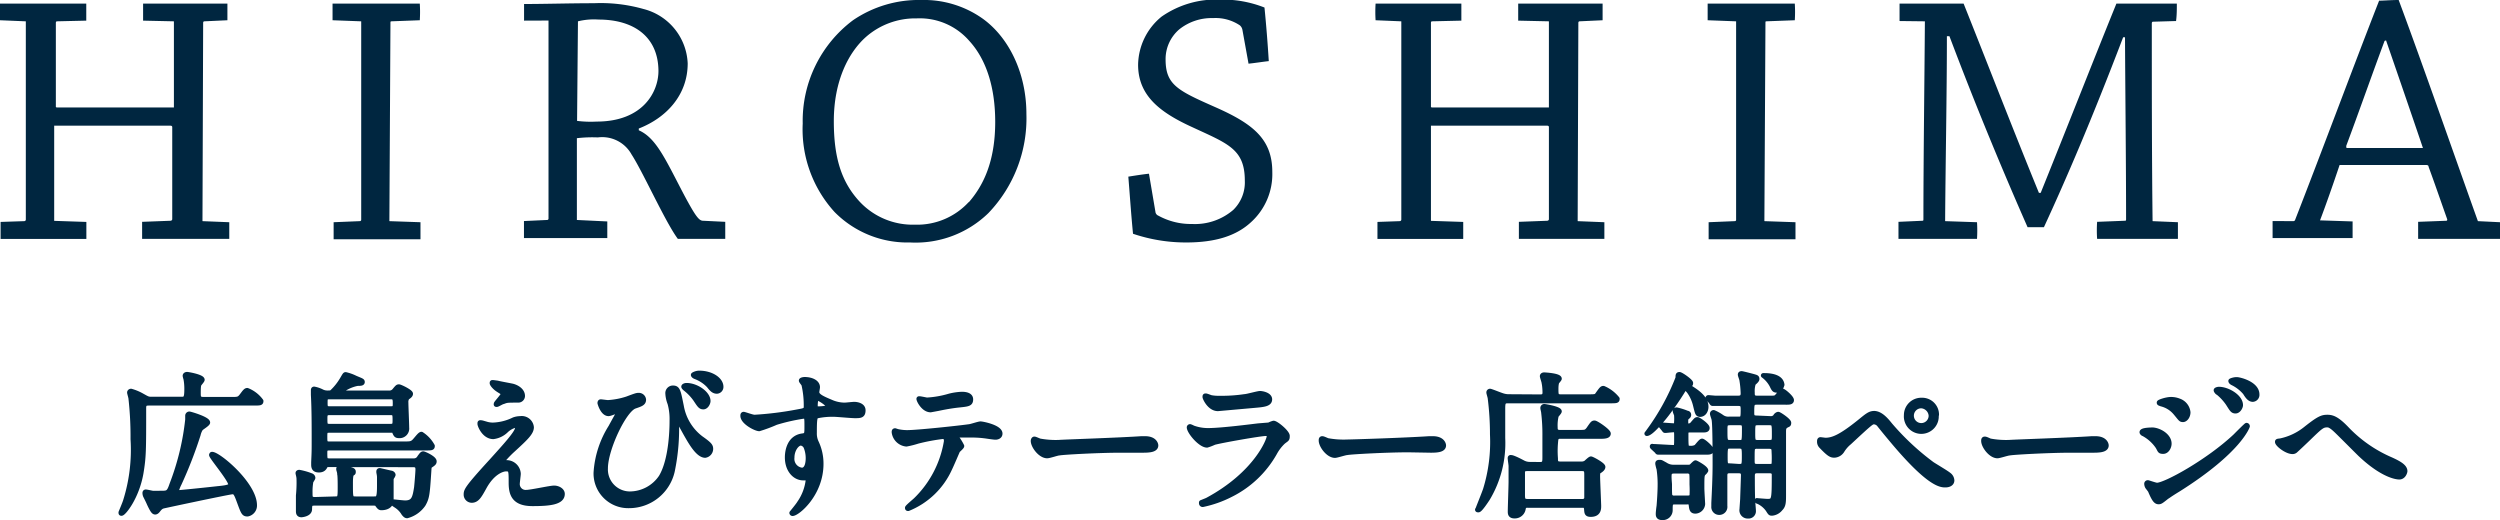
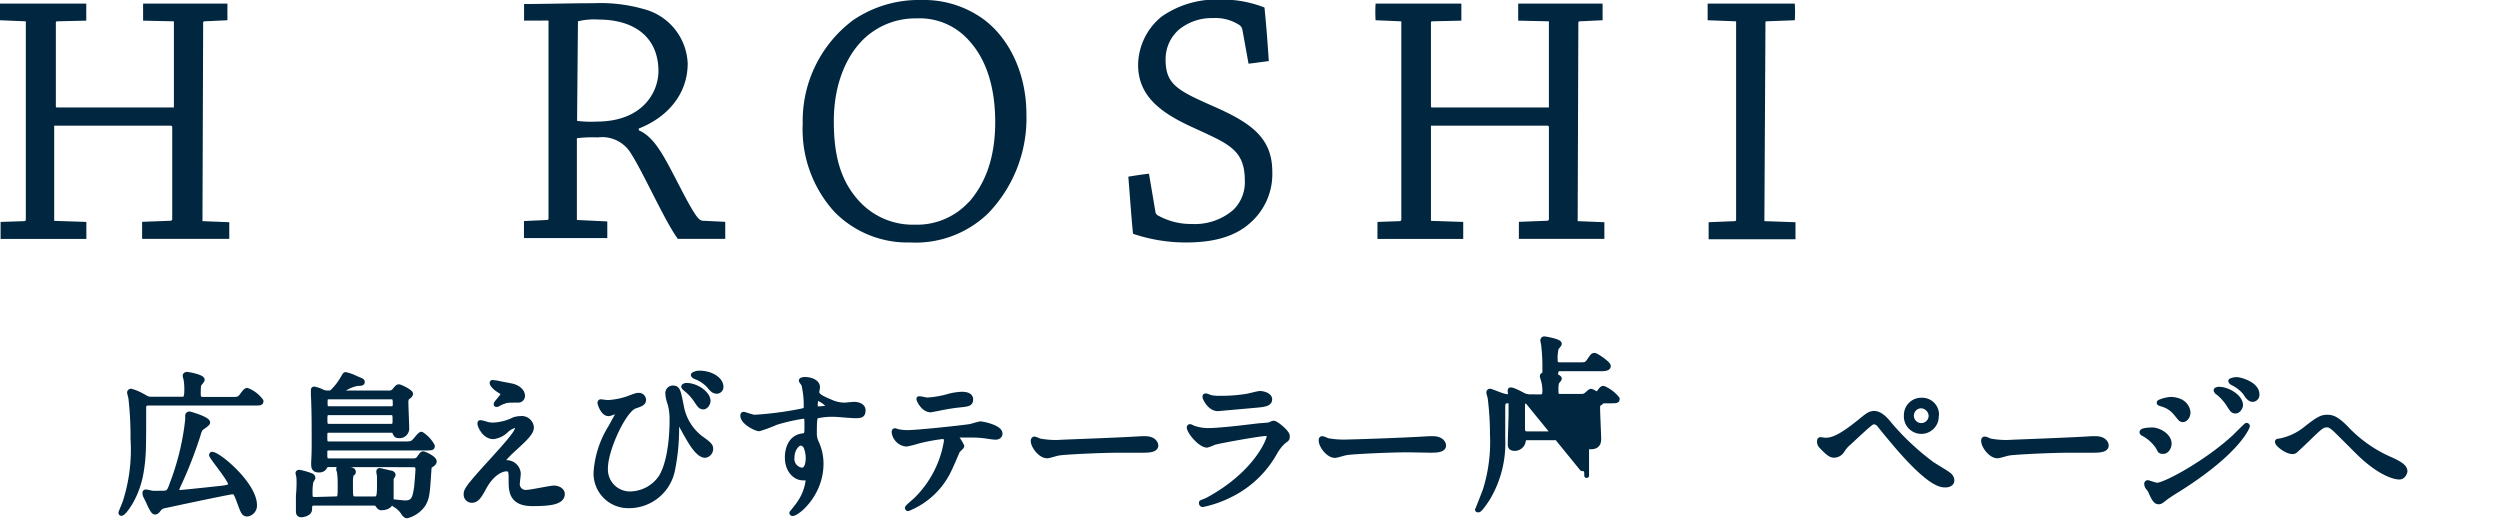
<svg xmlns="http://www.w3.org/2000/svg" viewBox="0 0 255.6 53.17">
  <defs>
    <style>.cls-1,.cls-2{fill:#002640;}.cls-1{stroke:#002640;stroke-linecap:round;stroke-linejoin:round;stroke-width:0.49px;}</style>
  </defs>
  <g id="レイヤー_2" data-name="レイヤー 2">
    <g id="背景">
      <path class="cls-1" d="M23.63,40.83c.68,0,.81,0,1.09-.37s.4-.55.56-.55A3.2,3.2,0,0,1,26.69,41c0,.22-.09.22-.85.22H15.26c-.3,0-.56,0-.56.48,0,4.42,0,5-.28,6.69-.44,2.47-1.77,4.1-2,4.1-.05,0-.06,0-.06-.1.09-.22.37-.88.46-1.16a17.39,17.39,0,0,0,.77-6.34,35.17,35.17,0,0,0-.21-4.13c0-.11-.14-.55-.14-.63s.08-.14.16-.14a5,5,0,0,1,1.09.45c.59.33.64.37,1,.37h3.06c.41,0,.54-.07.54-1A5.41,5.41,0,0,0,19,38.73a2.63,2.63,0,0,1-.08-.3c0-.12.12-.16.21-.16s1.55.25,1.55.56c0,.09-.3.4-.33.48s-.07.2-.07.83c0,.48,0,.69.55.69Zm-2,5.68s0-.07.05-.07c.67,0,4.35,3.08,4.35,5.22a.89.89,0,0,1-.72.9c-.38,0-.43-.13-.85-1.27-.32-.88-.41-1-.7-1s-7,1.43-7.09,1.46-.24.06-.48.37c-.07.09-.18.24-.32.24s-.26-.1-.63-.9c-.09-.22-.27-.56-.37-.77a.78.78,0,0,1-.06-.27c0-.05,0-.13.1-.13s.59.12.7.13.69,0,.83,0c.71,0,.83,0,1.14-.92a26.09,26.09,0,0,0,1.6-6.6c0-.06,0-.34,0-.4a.18.18,0,0,1,.19-.18c.08,0,1.87.52,1.87.88,0,.15-.64.52-.72.63a1.93,1.93,0,0,0-.25.61,43.53,43.53,0,0,1-1.94,5,3.92,3.92,0,0,0-.29.74c0,.16.19.17.29.17s2.05-.19,3.94-.4c.62-.06,1.2-.13,1.31-.33C23.76,49.23,21.62,46.75,21.62,46.51Z" />
      <path class="cls-1" d="M34.27,51c.5,0,.5-.13.5-1.26,0-.1,0-1.14-.05-1.24,0-.27-.1-.43-.1-.54s.07-.19.2-.19a6.91,6.91,0,0,1,.76.17c.39.1.55.13.55.28s0,.11-.15.22-.14.8-.14,1.09c0,1.39,0,1.47.53,1.47h1.87c.4,0,.55,0,.55-1.31,0-.27,0-.67,0-.9s-.07-.45-.07-.54,0-.15.12-.15l1.13.26c.1,0,.23.1.23.19a.8.8,0,0,1-.13.24.6.6,0,0,0-.07.34c0,.27,0,1.66,0,2,0,.77-.84.79-1,.79s-.22-.05-.45-.37c0-.08-.14-.1-.4-.1h-6c-.46,0-.48.15-.49.63s-.77.56-.84.56c-.28,0-.32-.18-.32-.37s0-1.36,0-1.6A13.15,13.15,0,0,0,30.56,49c0-.29-.1-.55-.1-.63s.1-.09.13-.09a6.59,6.59,0,0,1,1.23.35.27.27,0,0,1,.18.22c0,.07-.19.32-.21.4a6,6,0,0,0-.08,1.16c0,.46,0,.65.5.65Zm-.62-3.49c-.19,0-.32,0-.4.16s-.21.39-.64.39-.55-.2-.55-.55c0-.05,0-.19,0-.25.05-1.09.05-1.14.05-2.29,0-1.49,0-3.14-.08-4.61,0-.07,0-.39,0-.45s0-.14.09-.14a3,3,0,0,1,.79.27,1.19,1.19,0,0,0,.54.13c.35,0,.38,0,.51-.1a5.91,5.91,0,0,0,1-1.25c.27-.46.3-.53.38-.53a4.63,4.63,0,0,1,1,.36c.64.27.71.28.71.41s-.15.15-.51.15a4,4,0,0,0-1.81.88c0,.08.06.08.24.08h4.8a.64.64,0,0,0,.56-.24c.3-.36.33-.39.46-.39s1.19.51,1.19.72-.32.34-.37.42a.87.87,0,0,0-.1.51c0,.35.08,2.13.08,2.53a.74.74,0,0,1-.81.83c-.28,0-.32-.11-.44-.38S40.19,44,40,44H33.66c-.43,0-.44.15-.44.67s0,.71.44.71h7.57c.63,0,.77,0,1-.15s.67-.84.86-.84a3.33,3.33,0,0,1,1.12,1.2c0,.22-.08.22-.83.22H33.68c-.4,0-.46.14-.46.45,0,.73,0,.85.48.85h8.59a.64.64,0,0,0,.61-.36c.19-.25.26-.36.37-.36s1.13.46,1.13.78c0,.14-.06.21-.3.37s-.21.19-.24.56c-.16,2.46-.19,2.78-.58,3.47a2.94,2.94,0,0,1-1.66,1.17c-.13,0-.22-.1-.34-.24a2.37,2.37,0,0,0-.65-.72c-.07-.06-.52-.32-.52-.4s0-.08.1-.08,1,.11,1.2.11c.88,0,1-.49,1.17-1.57.06-.57.14-1.6.14-1.85,0-.47-.28-.47-.56-.47Zm0-6.93c-.4,0-.4.19-.4.58s0,.62.4.62H40c.4,0,.4-.19.4-.54s0-.66-.4-.66Zm0,1.62c-.42,0-.42.27-.42.59,0,.63,0,.79.46.79h6.28c.41,0,.41-.26.41-.61,0-.55,0-.77-.4-.77Z" />
      <path class="cls-1" d="M52.53,42.91a2,2,0,0,1,.67-.12,1,1,0,0,1,1.14.89c0,.57-.61,1.13-1.86,2.28A11,11,0,0,0,51.3,47.2c0,.06.08.09.16.09l.35,0A1.21,1.21,0,0,1,53,48.43c0,.16-.1.88-.1,1a.84.84,0,0,0,.93.9c.45,0,2.42-.44,2.82-.44s.85.24.85.61c0,.87-1.33,1-3.06,1-1.91,0-2.18-1-2.19-2.11,0-1.3,0-1.44-.52-1.44-.32,0-1.37.28-2.25,1.92-.45.81-.71,1.29-1.25,1.29a.59.59,0,0,1-.58-.57c0-.43,0-.61,2.63-3.48,1.37-1.52,2.62-2.88,2.62-3.34a.24.24,0,0,0-.27-.27,2.19,2.19,0,0,0-.9.53,2.26,2.26,0,0,1-1.29.62c-.93,0-1.38-1.15-1.38-1.31s0-.13.11-.13.42.11.45.11a2.39,2.39,0,0,0,.78.13A5.22,5.22,0,0,0,52.53,42.91Zm-1.67-3.75c.24.07,1.37.27,1.57.32.53.15,1,.51,1,1a.44.44,0,0,1-.45.44c-1.12,0-1.15,0-1.53.15-.12,0-.56.29-.66.29s-.06,0-.06-.08.72-.84.72-1-.26-.25-.6-.49-.54-.53-.54-.61,0-.08.06-.08S50.78,39.15,50.86,39.16Z" />
      <path class="cls-1" d="M64.1,40.78c.91-.34,1-.37,1.2-.37a.5.5,0,0,1,.51.45c0,.37-.29.46-.9.67-1.09.35-3,4.39-3,6.35a2.49,2.49,0,0,0,2.5,2.61,3.87,3.87,0,0,0,3.18-1.72c1.11-1.85,1.11-5.27,1.11-5.78a5.94,5.94,0,0,0-.21-1.75,3.22,3.22,0,0,1-.22-1,.53.53,0,0,1,.52-.58c.52,0,.56.29.88,1.87a5.24,5.24,0,0,0,2,3.28c.85.6,1,.77,1,1.08a.68.68,0,0,1-.57.67c-.71,0-1.44-1.27-1.86-2-.16-.27-1-1.81-1-1.81s-.07.16-.07.19a21.22,21.22,0,0,1-.43,5.24,4.54,4.54,0,0,1-4.42,3.53,3.3,3.3,0,0,1-3.39-3.38,9.9,9.9,0,0,1,1.52-4.68c.06-.13.88-1.59.88-1.61s-.06-.08-.11-.08-.8.34-1,.34c-.6,0-.89-1.07-.89-1.09s0-.14.09-.14.63.08.74.08A7.76,7.76,0,0,0,64.1,40.78Zm8.3.22c0,.21-.2.61-.49.61s-.39-.16-.8-.78a5.13,5.13,0,0,0-1-1.06c-.07-.05-.21-.18-.21-.24s.14-.13.29-.13C71.2,39.4,72.4,40.23,72.4,41Zm1.32-1.45a.45.45,0,0,1-.42.46c-.34,0-.54-.22-.83-.59a3.65,3.65,0,0,0-1.39-.91c-.16-.07-.2-.15-.2-.18s.31-.19.6-.19C72.74,38.14,73.72,38.81,73.72,39.55Z" />
      <path class="cls-1" d="M77.14,42.65a33.76,33.76,0,0,0,4.35-.54c.83-.15.93-.16.93-.58a9.49,9.49,0,0,0-.23-2.18c0-.08-.27-.36-.27-.44s.24-.12.34-.12c.7,0,1.33.29,1.33.8,0,.08-.07.42-.07.5,0,.37.47.61,1.41,1a3.53,3.53,0,0,0,1.41.32c.16,0,.83-.08,1-.08s.91.06.91.62-.3.56-.86.56c-.34,0-1.83-.14-2.13-.14a7.32,7.32,0,0,0-1.73.16c-.22.09-.26.32-.26,1.73a2.11,2.11,0,0,0,.21,1,5.07,5.07,0,0,1,.47,2.16c0,3.1-2.42,5.09-2.92,5.09a.08.08,0,0,1-.08-.07s.66-.8.77-1a5.13,5.13,0,0,0,.9-2.35s0-.22-.16-.22l-.34,0c-.86,0-1.63-.82-1.63-2.1,0-.21,0-2,1.55-2.21.45-.06.45-.16.45-1s0-1-.32-1a19.25,19.25,0,0,0-2.83.64,15,15,0,0,1-1.72.64c-.35,0-1.68-.68-1.68-1.33,0-.07,0-.15.08-.16S76.91,42.65,77.14,42.65Zm4.75,2.66c-.4,0-.91.65-.91,1.47a1.15,1.15,0,0,0,1,1.28c.62,0,.64-1,.64-1.22a3.09,3.09,0,0,0-.21-1.12A.68.68,0,0,0,81.89,45.31Zm1.47-3.83c0,.26.07.31.29.31.06,0,1.1,0,1.1-.28a3.46,3.46,0,0,0-1.21-.84C83.43,40.7,83.36,41.07,83.36,41.48Z" />
      <path class="cls-1" d="M98.34,45.6c0,.11-.39.41-.43.49s-.66,1.54-.8,1.81A7.92,7.92,0,0,1,92.86,52c-.06,0-.09,0-.09-.08s.72-.68.85-.8a10.78,10.78,0,0,0,3.13-6c0-.19,0-.48-.38-.48a19.79,19.79,0,0,0-2.55.48,9.22,9.22,0,0,1-1.15.29,1.4,1.4,0,0,1-1.26-1.22c0-.09,0-.16.11-.16l.24.08a4.6,4.6,0,0,0,1,.11c1,0,5.17-.44,6.29-.6.19,0,1-.29,1.2-.29s2,.35,2,1c0,.28-.26.38-.47.38s-1-.13-1.12-.14a10.37,10.37,0,0,0-1.14-.08c-.54,0-1.5,0-1.61,0s-.15.16-.11.24A5.32,5.32,0,0,1,98.34,45.6Zm-3.56-4.71a10,10,0,0,0,2.28-.4,6.2,6.2,0,0,1,1.28-.19c.33,0,.91.06.91.53s-.27.49-1.22.59-1.88.3-2.12.35l-.76.14c-.78,0-1.28-1.12-1.2-1.15S94.69,40.89,94.78,40.89Z" />
      <path class="cls-1" d="M116.71,44.84h.35c1,0,1.12.59,1.12.7,0,.45-.66.5-1.33.5l-2.29,0c-2.21,0-5.87.2-6.26.28-.19,0-1,.29-1.24.29-.69,0-1.43-1-1.43-1.53,0-.1.05-.2.13-.2s.46.18.54.2a8.91,8.91,0,0,0,2,.14C108.78,45.18,114.37,45,116.71,44.84Z" />
      <path class="cls-1" d="M123.44,51.12c5-2.69,6.31-6.15,6.31-6.48s-.11-.31-.34-.31c-.54,0-4.56.71-5.27.91a5.46,5.46,0,0,1-.73.28c-.69,0-1.83-1.38-1.83-1.83a.09.09,0,0,1,.1-.08,1.85,1.85,0,0,1,.29.13,4.42,4.42,0,0,0,1.58.27c1.32,0,4.5-.41,5.09-.48l1.11-.09a2.19,2.19,0,0,1,.46-.18c.27,0,1.41.94,1.41,1.31s-.06.31-.43.61a4.51,4.51,0,0,0-.87,1.14,10.54,10.54,0,0,1-4.51,4.27,11.31,11.31,0,0,1-2.83,1,.13.13,0,0,1-.15-.13.19.19,0,0,1,0-.09S123.34,51.17,123.44,51.12Zm.4-10.47a4.25,4.25,0,0,0,.85.06,15.73,15.73,0,0,0,2.56-.17c.24,0,1.34-.32,1.57-.32s1,.14,1,.61-.57.54-1.49.62l-3.81.34c-.85,0-1.33-1.09-1.33-1.2s0-.12.09-.12S123.74,40.63,123.84,40.65Z" />
      <path class="cls-1" d="M146.13,44.84h.35c1,0,1.12.59,1.12.7,0,.45-.65.5-1.32.5L144,46c-2.21,0-5.88.2-6.26.28-.19,0-1.06.29-1.25.29-.69,0-1.42-1-1.42-1.53,0-.1,0-.2.12-.2s.47.18.55.2a8.8,8.8,0,0,0,2,.14C138.21,45.18,143.8,45,146.13,44.84Z" />
-       <path class="cls-1" d="M157.46,40.57c.17,0,.49,0,.49-.42,0-.06,0-.57-.09-1,0-.11-.18-.59-.18-.69s.1-.14.19-.14,1.56.08,1.56.4c0,.06-.23.3-.26.37s-.08.29-.08.64c0,.64,0,.83.48.83h2.79c.75,0,.83,0,1-.27.38-.53.43-.59.58-.59a3.64,3.64,0,0,1,1.41,1.07c0,.22-.08.22-.85.22H154.14c-.49,0-.49.26-.49.9,0,.46,0,2.5,0,2.91A11,11,0,0,1,152.08,51c-.16.24-.75,1.14-.93,1.14s-.05-.07-.05-.1.68-1.71.77-2a16.43,16.43,0,0,0,.71-5.62,29.46,29.46,0,0,0-.23-3.69c0-.1-.14-.52-.14-.6a.13.13,0,0,1,.13-.14c.09,0,1,.37,1.2.43a2.11,2.11,0,0,0,.81.13Zm0,6.91c.48,0,.48-.27.48-.75,0-.33,0-1.84,0-2.14a18.69,18.69,0,0,0-.13-2.44c0-.06-.08-.36-.08-.43a.16.16,0,0,1,.18-.17c.05,0,1.52.24,1.52.51,0,.08-.27.37-.31.43a4.19,4.19,0,0,0-.11,1.2c0,.21,0,.51.47.51h1.92c.69,0,.75,0,1-.3.42-.61.45-.66.63-.66s1.41.84,1.41,1.09-.34.29-.85.29h-4.07a.4.4,0,0,0-.43.24,9.67,9.67,0,0,0-.05,2c0,.32,0,.57.48.57h2.13a.82.82,0,0,0,.48-.11c.08-.06.43-.41.53-.41s1.23.6,1.23.83-.38.42-.45.48-.09.14-.09.5.11,2.81.11,3c0,.3,0,.88-.82.88-.41,0-.41-.16-.44-.55s-.24-.38-.45-.38h-5.56a.38.38,0,0,0-.44.3.88.88,0,0,1-.9.79c-.42,0-.45-.23-.45-.45,0-.48.08-2.61.08-3.06,0-.74,0-1.28,0-1.61,0-.12-.09-.68-.09-.79s.06-.08.12-.08.32.06,1.17.51a1.46,1.46,0,0,0,.74.19Zm-1.33.44c-.24,0-.42.06-.46.3,0,.08,0,2.07,0,2.29,0,.51,0,.75.51.75h5.59a.4.4,0,0,0,.45-.32V48.62c0-.46,0-.7-.47-.7Z" />
-       <path class="cls-1" d="M173.33,41.4c-.22-.91-.78-1.69-1-1.69s-.21.16-.24.19c-.52.85-1.08,1.65-1.67,2.43-.43.56-1.61,2-2.05,2,0,0,0,0,0,0s.15-.19.18-.24a23.64,23.64,0,0,0,3-5.46c0-.27,0-.35.16-.35s1.15.69,1.15.88-.06.11-.1.14-.16.12-.16.16.26.21.31.24c.61.39,1.52,1,1.52,1.89,0,.37-.21.79-.63.79C173.55,42.35,173.54,42.25,173.33,41.4ZM169,45.76c-.08-.08-.08-.08-.08-.12s0,0,.06,0c.31,0,1.76.1,2.1.1s.33-.1.33-1c0-.71,0-.79-.25-.79s-.79.07-.88.07-.08,0-.15-.1l-.3-.37c-.08-.08-.08-.08-.08-.11s.05,0,.06,0c.2,0,1.09.08,1.3.08s.29,0,.29-.32a5.13,5.13,0,0,0,0-.79s-.14-.32-.14-.4a.15.15,0,0,1,.16-.11,6.35,6.35,0,0,1,1.08.34c.1,0,.16.08.16.17a.22.22,0,0,1-.11.2c-.17.16-.19.17-.19.48s0,.45.34.45a.57.57,0,0,0,.37-.23c.32-.37.35-.42.48-.42s1,.61,1,.87-.32.21-.87.21h-.88c-.32,0-.42.08-.42.35,0,1.5,0,1.5.4,1.5a1.1,1.1,0,0,0,.63-.12c.1-.08.48-.61.61-.61s.94.67.94.93-.3.22-.86.22h-2.21c-.39,0-1.46,0-2,0l-.33,0c-.07,0-.1,0-.15-.1Zm2.27,5.57c-.5,0-.5.14-.5.84a.77.77,0,0,1-.81.76c-.43,0-.43-.24-.43-.4s.06-.68.08-.77c.06-.69.11-1.63.11-2.1a10.57,10.57,0,0,0-.11-1.71,4.56,4.56,0,0,1-.13-.53c0-.11,0-.16.19-.16s.13,0,.58.24a1.49,1.49,0,0,0,.86.26h1.5a.46.46,0,0,0,.37-.13s.31-.32.37-.32,1.06.54,1.06.8a.89.89,0,0,1-.23.27c-.17.19-.17.34-.17,1.55,0,.26.08,1.54.08,1.59a.79.79,0,0,1-.75.75c-.36,0-.39-.22-.44-.62s-.22-.32-.49-.32Zm1.22-.42c.16,0,.4,0,.49-.21a10.59,10.59,0,0,0,0-1.17c0-1,0-1.13-.1-1.23a.51.51,0,0,0-.43-.13h-1.25c-.16,0-.4,0-.5.21s0,1,0,1.15c0,1,0,1.16.1,1.25a.51.51,0,0,0,.43.13ZM181,42.79a.59.59,0,0,0,.53-.22c0-.06.17-.22.28-.22s1.08.65,1.08.88-.08.16-.29.3-.24.29-.24.61,0,2.66,0,3.15,0,2.74,0,3.25c0,.77,0,1.15-.32,1.46a1.26,1.26,0,0,1-.86.48c-.18,0-.19,0-.42-.37a2.49,2.49,0,0,0-1-.83c-.07,0-.13-.07-.13-.1s0,0,.06,0,.87.07,1,.07c.68,0,.7-.08.7-2.71,0-.4-.34-.4-.56-.4h-1.15c-.5,0-.51.29-.51.55s0,2.43.06,2.78c0,.11.05.63.05.74a.51.51,0,0,1-.56.56.6.6,0,0,1-.63-.71c0-.06.07-1,.07-1.08s.08-2.23.08-2.41c0-.33-.19-.43-.5-.43h-.91c-.43,0-.47.27-.47.47,0,.46,0,1.76,0,2.22,0,.13,0,.77,0,.91a.58.58,0,0,1-.58.66.56.56,0,0,1-.57-.61s0-.16,0-.35c.05-1,.13-2.61.13-3.94,0-.86,0-4.1-.1-4.59,0-.08-.17-.51-.17-.61a.13.13,0,0,1,.14-.13,4.46,4.46,0,0,1,.85.48,1.12,1.12,0,0,0,.72.19h1c.43,0,.43-.2.43-1,0-.43-.08-.58-.49-.58-.76,0-1.48,0-2.12,0l-.46,0c-.07,0-.1,0-.15-.11l-.3-.37-.08-.09a.06.06,0,0,1,.06-.05l.71.06c.45,0,1.28,0,2.19,0,.35,0,.64,0,.64-.49a9.82,9.82,0,0,0-.13-1.35c0-.08-.16-.46-.16-.56s.08-.11.15-.11,1.09.26,1.29.32.28.08.28.24-.32.38-.37.45a2.56,2.56,0,0,0-.11.93c0,.32,0,.57.51.57h1.07c.67,0,.74,0,.88-.11s.48-.62.61-.62.94.68.94.94-.32.22-.86.22h-2.66c-.53,0-.54.15-.54,1.06,0,.38.05.54.53.54Zm-3.2,2.44c.54,0,.54,0,.54-1.51,0-.48-.22-.49-.53-.49h-.89c-.55,0-.55.17-.55.8,0,1.07,0,1.2.55,1.2Zm0,2.45c.51,0,.53-.13.53-1s0-1.06-.53-1.06h-.88c-.48,0-.53.08-.53,1s0,1,.53,1Zm3.09-2.45c.51,0,.51-.18.51-.75,0-1.13,0-1.25-.53-1.25h-1.14c-.52,0-.52.16-.52,1s0,1,.52,1Zm0,2.45c.16,0,.39,0,.48-.2a10.62,10.62,0,0,0,0-1.28c0-.38-.06-.56-.53-.56h-1.17a.59.59,0,0,0-.4.1c-.12.11-.12.24-.12,1.38,0,.38.06.56.52.56Zm.77-7.78c-.26,0-.32-.11-.51-.51a3,3,0,0,0-.87-1,.09.09,0,0,1,0,0s0,0,.07,0c.72,0,1.76.13,1.85.95C182.16,39.42,182.08,39.9,181.62,39.9Z" />
+       <path class="cls-1" d="M157.46,40.57c.17,0,.49,0,.49-.42,0-.06,0-.57-.09-1,0-.11-.18-.59-.18-.69s.1-.14.19-.14,1.56.08,1.56.4c0,.06-.23.3-.26.37s-.08.29-.08.64c0,.64,0,.83.48.83h2.79c.75,0,.83,0,1-.27.38-.53.43-.59.58-.59a3.64,3.64,0,0,1,1.41,1.07c0,.22-.08.22-.85.22H154.14c-.49,0-.49.26-.49.9,0,.46,0,2.5,0,2.91A11,11,0,0,1,152.08,51c-.16.24-.75,1.14-.93,1.14s-.05-.07-.05-.1.68-1.71.77-2a16.43,16.43,0,0,0,.71-5.62,29.46,29.46,0,0,0-.23-3.69c0-.1-.14-.52-.14-.6a.13.13,0,0,1,.13-.14c.09,0,1,.37,1.2.43a2.11,2.11,0,0,0,.81.13Zc.48,0,.48-.27.48-.75,0-.33,0-1.84,0-2.14a18.69,18.69,0,0,0-.13-2.44c0-.06-.08-.36-.08-.43a.16.16,0,0,1,.18-.17c.05,0,1.52.24,1.52.51,0,.08-.27.37-.31.43a4.19,4.19,0,0,0-.11,1.2c0,.21,0,.51.47.51h1.92c.69,0,.75,0,1-.3.42-.61.45-.66.63-.66s1.41.84,1.41,1.09-.34.29-.85.29h-4.07a.4.4,0,0,0-.43.24,9.67,9.67,0,0,0-.05,2c0,.32,0,.57.48.57h2.13a.82.82,0,0,0,.48-.11c.08-.06.43-.41.53-.41s1.23.6,1.23.83-.38.42-.45.48-.09.14-.09.5.11,2.81.11,3c0,.3,0,.88-.82.88-.41,0-.41-.16-.44-.55s-.24-.38-.45-.38h-5.56a.38.38,0,0,0-.44.3.88.88,0,0,1-.9.79c-.42,0-.45-.23-.45-.45,0-.48.08-2.61.08-3.06,0-.74,0-1.28,0-1.61,0-.12-.09-.68-.09-.79s.06-.08.12-.08.32.06,1.17.51a1.46,1.46,0,0,0,.74.19Zm-1.33.44c-.24,0-.42.06-.46.3,0,.08,0,2.07,0,2.29,0,.51,0,.75.51.75h5.59a.4.4,0,0,0,.45-.32V48.62c0-.46,0-.7-.47-.7Z" />
      <path class="cls-1" d="M193.25,43.45a26,26,0,0,0,4.29,4c.27.18,1.47.89,1.68,1.07a.77.77,0,0,1,.35.59c0,.37-.38.48-.67.48-.46,0-1.68,0-5.65-4.8-.19-.22-1-1.21-1.15-1.41a.76.76,0,0,0-.48-.24c-.27,0-.29,0-2.55,2.1a3.37,3.37,0,0,0-.72.82,1,1,0,0,1-.8.49c-.32,0-.53-.08-1.34-.93a.64.64,0,0,1-.19-.49c0-.08,0-.19.11-.19l.49.06c.74,0,1.56-.3,3.56-1.92.75-.61,1-.82,1.45-.82C192.27,42.28,192.82,42.91,193.25,43.45Zm4.72-1a1.54,1.54,0,1,1-3.07,0,1.53,1.53,0,0,1,1.57-1.54A1.48,1.48,0,0,1,198,42.41Zm-2.54.05a1,1,0,0,0,2,0,1.07,1.07,0,0,0-1-1A1,1,0,0,0,195.43,42.46Z" />
      <path class="cls-1" d="M213.88,44.84h.35c1,0,1.12.59,1.12.7,0,.45-.66.5-1.33.5l-2.29,0c-2.21,0-5.87.2-6.26.28-.19,0-1.05.29-1.25.29-.68,0-1.42-1-1.42-1.53,0-.1,0-.2.13-.2s.46.18.54.2a8.85,8.85,0,0,0,2,.14C206,45.18,211.54,45,213.88,44.84Z" />
      <path class="cls-1" d="M221.78,45.36c0,.33-.23.8-.61.8s-.32-.1-.56-.5a4.14,4.14,0,0,0-1.46-1.31c-.05,0-.16-.1-.16-.16,0-.24,1-.24,1.12-.24C220.8,44,221.78,44.57,221.78,45.36Zm-1.89,4.91c0-.1-.3-.43-.34-.51a.7.7,0,0,1-.08-.29.12.12,0,0,1,.13-.13c.05,0,.77.26.93.26.86,0,5.22-2.39,8-5,.18-.18,1.11-1.12,1.16-1.12a.1.1,0,0,1,.09.1s-.8,2.51-7.07,6.46c-1,.61-1,.66-1.17.75-.59.47-.66.52-.83.52C220.4,51.33,220.21,51,219.89,50.27Zm3.82-8.12c0,.42-.27.76-.52.76s-.24-.08-.8-.74a2.73,2.73,0,0,0-1.4-.86c-.22-.08-.24-.08-.24-.15s.74-.33,1.22-.33a2.21,2.21,0,0,1,.82.16A1.39,1.39,0,0,1,223.71,42.15Zm5.37-.73c0,.19-.21.61-.52.61s-.38-.18-.78-.8a5.25,5.25,0,0,0-1-1.08c-.07,0-.21-.19-.21-.25s.19-.11.29-.11C227.76,39.79,229.08,40.57,229.08,41.42Zm1.68-1.09a.47.47,0,0,1-.43.51c-.34,0-.56-.33-.79-.7a3.94,3.94,0,0,0-1.3-1c-.14-.08-.17-.16-.17-.19s.32-.15.61-.15S230.76,39.23,230.76,40.33Z" />
      <path class="cls-1" d="M240,43.92A13.78,13.78,0,0,0,244.48,47c.76.35,1.41.7,1.41,1.17,0,.09-.14.61-.59.61-.14,0-1.58-.05-4-2.34-.38-.37-2.1-2.1-2.45-2.43s-.64-.56-.89-.56c-.53,0-.68.14-2,1.42-.11.11-1.28,1.22-1.31,1.23a.45.45,0,0,1-.26.08c-.61,0-1.55-.75-1.55-1,0-.07,0-.08.3-.11a6.13,6.13,0,0,0,2.61-1.24c1.35-1.07,1.67-1.18,2.21-1.18S239,42.86,240,43.92Z" />
      <path class="cls-2" d="M2.49,22.61a.16.16,0,0,0,.15-.15V2.18L0,2.07a13.78,13.78,0,0,1,0-1.7H8.82c0,.55,0,1.15,0,1.74l-3,.07c-.07,0-.11.08-.11.15l0,8.55c0,.07,0,.11.19.11l11.88,0V2.18l-3.15-.07c0-.56,0-1.19,0-1.74h8.62c0,.52,0,1.15,0,1.7l-2.37.11c-.07,0-.11.08-.11.15l-.07,20.28,2.74.11c0,.52,0,1.15,0,1.7H19c-1.48,0-3.14,0-4.47,0,0-.56,0-1.19,0-1.74l2.89-.11a.18.18,0,0,0,.19-.15V13c0-.11-.08-.15-.19-.15l-11.88,0,0,9.73,3.29.11c0,.52,0,1.18,0,1.74-1.33,0-3.07,0-4.62,0-1.37,0-2.93,0-4.15,0,0-.56,0-1.19,0-1.74Z" />
-       <path class="cls-2" d="M34,2.07c0-.55,0-1.15,0-1.7h8.92a13.79,13.79,0,0,1,0,1.7L40,2.18c-.08,0-.08.08-.08.15l-.11,20.28,3.18.11c0,.52,0,1.18,0,1.74-1.26,0-3,0-4.44,0s-3.11,0-4.44,0c0-.56,0-1.19,0-1.74l2.67-.11a.14.14,0,0,0,.15-.15V2.18Z" />
      <path class="cls-2" d="M53.58,2.11c0-.56,0-1.15,0-1.7,2.07,0,4.67-.08,7.14-.08a16,16,0,0,1,5.07.59,6,6,0,0,1,4.52,5.56c0,3.21-2.15,5.55-5,6.66v.18c1.77.78,2.7,2.92,4.58,6.51,1.26,2.37,1.59,2.74,2,2.74l2.26.11c0,.56,0,1.19,0,1.74-.67,0-1.67,0-2.44,0s-1.89,0-2.41,0c-1.29-1.74-3.55-6.81-4.73-8.63a3.43,3.43,0,0,0-3.45-1.74,13.39,13.39,0,0,0-2.14.08v8.36l3.11.15c0,.52,0,1.15,0,1.7H57.57c-1.4,0-2.81,0-4,0,0-.59,0-1.19,0-1.74l2.36-.11a.14.14,0,0,0,.15-.15l0-20.24ZM59,12.36a11.11,11.11,0,0,0,2,.07c4.7,0,6.32-3,6.32-5.18C67.3,3.77,64.82,2,61.2,2a6.79,6.79,0,0,0-2.11.18Z" />
      <path class="cls-2" d="M85.33,21.68a12.54,12.54,0,0,1-3.26-9.06A12.84,12.84,0,0,1,87.21,2.07a11.94,11.94,0,0,1,7-2.07,10.39,10.39,0,0,1,6.18,1.85c2.7,1.89,4.55,5.55,4.55,9.81a14,14,0,0,1-3.89,10.13,10.67,10.67,0,0,1-8,3A10.47,10.47,0,0,1,85.33,21.68Zm13.72-1c1.45-1.67,2.7-4.11,2.7-8.22,0-3.4-.85-6.32-2.66-8.29a6.71,6.71,0,0,0-5.37-2.29,7.65,7.65,0,0,0-5.21,1.92c-1.74,1.56-3.26,4.44-3.26,8.59,0,3.66.74,6.22,2.7,8.29a7.43,7.43,0,0,0,5.59,2.29A7.16,7.16,0,0,0,99.05,20.65Z" />
      <path class="cls-2" d="M118.13,21.65a.48.48,0,0,0,.3.4,6.91,6.91,0,0,0,3.44.85,6,6,0,0,0,4.22-1.44,3.93,3.93,0,0,0,1.18-3c0-3.22-1.74-3.77-5.33-5.44-3.25-1.48-5.58-3.18-5.58-6.4a6.46,6.46,0,0,1,2.4-4.92,9.76,9.76,0,0,1,6-1.74,11.64,11.64,0,0,1,4.52.81c.18,1.78.33,3.7.44,5.48-.66.07-1.37.19-2.07.26l-.63-3.48a.79.79,0,0,0-.26-.44,4.47,4.47,0,0,0-2.74-.74A5.3,5.3,0,0,0,120.57,3a4,4,0,0,0-1.4,3.07c0,2.59,1.22,3.18,5.07,4.88s5.84,3.26,5.84,6.63a6.63,6.63,0,0,1-2.18,5.14c-1.48,1.37-3.59,2.07-6.62,2.07a16.83,16.83,0,0,1-5.44-.89c-.19-1.92-.33-4-.48-5.84.7-.11,1.44-.23,2.11-.3Z" />
      <path class="cls-2" d="M143.12,22.61a.16.16,0,0,0,.15-.15V2.18l-2.63-.11a13.79,13.79,0,0,1,0-1.7h8.77c0,.55,0,1.15,0,1.74l-3,.07c-.08,0-.11.08-.11.15l0,8.55c0,.07,0,.11.19.11l11.87,0V2.18l-3.14-.07c0-.56,0-1.19,0-1.74h8.63c0,.52,0,1.15,0,1.7l-2.37.11c-.07,0-.11.08-.11.15l-.07,20.28,2.73.11c0,.52,0,1.15,0,1.7h-4.26c-1.48,0-3.14,0-4.48,0,0-.56,0-1.19,0-1.74l2.89-.11a.17.17,0,0,0,.18-.15V13c0-.11-.07-.15-.18-.15l-11.88,0,0,9.73,3.3.11c0,.52,0,1.18,0,1.74-1.33,0-3.07,0-4.63,0-1.37,0-2.92,0-4.14,0,0-.56,0-1.19,0-1.74Z" />
      <path class="cls-2" d="M174.59,2.07c0-.55,0-1.15,0-1.7h8.91a13.78,13.78,0,0,1,0,1.7l-2.93.11c-.07,0-.07.08-.07.15l-.11,20.28,3.18.11c0,.52,0,1.18,0,1.74-1.25,0-3,0-4.44,0s-3.1,0-4.44,0c0-.56,0-1.19,0-1.74l2.67-.11a.13.13,0,0,0,.14-.15V2.18Z" />
-       <path class="cls-2" d="M194.21,2.15c0-.56,0-1.23,0-1.78h6.55c2.22,5.55,4.89,12.47,7.7,19.35h.18c2.6-6.44,5.41-13.61,7.74-19.35h6.18c0,.55,0,1.18-.08,1.78l-2.36.07c-.08,0-.12.07-.12.18,0,6.11,0,13.73.08,20.21l2.59.11c0,.55,0,1.15,0,1.7h-4c-1.48,0-3.08,0-4.26,0a12.6,12.6,0,0,1,0-1.74l2.81-.11c.11,0,.15,0,.15-.15,0-5.62-.08-12.73-.11-18.61h-.19c-3.29,8.62-5.88,14.61-8.1,19.42-.34,0-.89,0-1.67,0C205,18,202.2,11.36,199.31,3.7h-.26c0,6-.14,12.91-.18,18.91l3.26.11a13.92,13.92,0,0,1,0,1.7h-4.55c-1.26,0-2.45,0-3.48,0,0-.56,0-1.19,0-1.74l2.44-.11c.07,0,.11,0,.11-.15,0-6.18.11-14.13.15-20.24Z" />
-       <path class="cls-2" d="M234.47,22.61a.19.19,0,0,0,.19-.15c2.59-6.62,6-15.8,8.58-22.39.41,0,1.22-.07,2-.07,2.48,6.66,5.7,15.91,8.1,22.61l2.26.11c0,.52,0,1.15,0,1.7h-3.48c-1.71,0-3.41,0-4.89,0,0-.59,0-1.19,0-1.74l2.89-.11c.07,0,.11-.08.07-.19-.59-1.66-1.3-3.73-1.89-5.32,0-.15-.11-.19-.26-.19l-8.84,0c-.59,1.77-1.37,4-2,5.66l3.33.11c0,.52,0,1.15,0,1.7h-4.92c-1.07,0-2.26,0-3.26,0,0-.59,0-1.19,0-1.74ZM243.8,4.18c-1.26,3.37-2.7,7.48-3.92,10.73,0,.15,0,.22.07.22l7.77,0c-1.15-3.4-2.59-7.58-3.77-11Z" />
    </g>
  </g>
</svg>